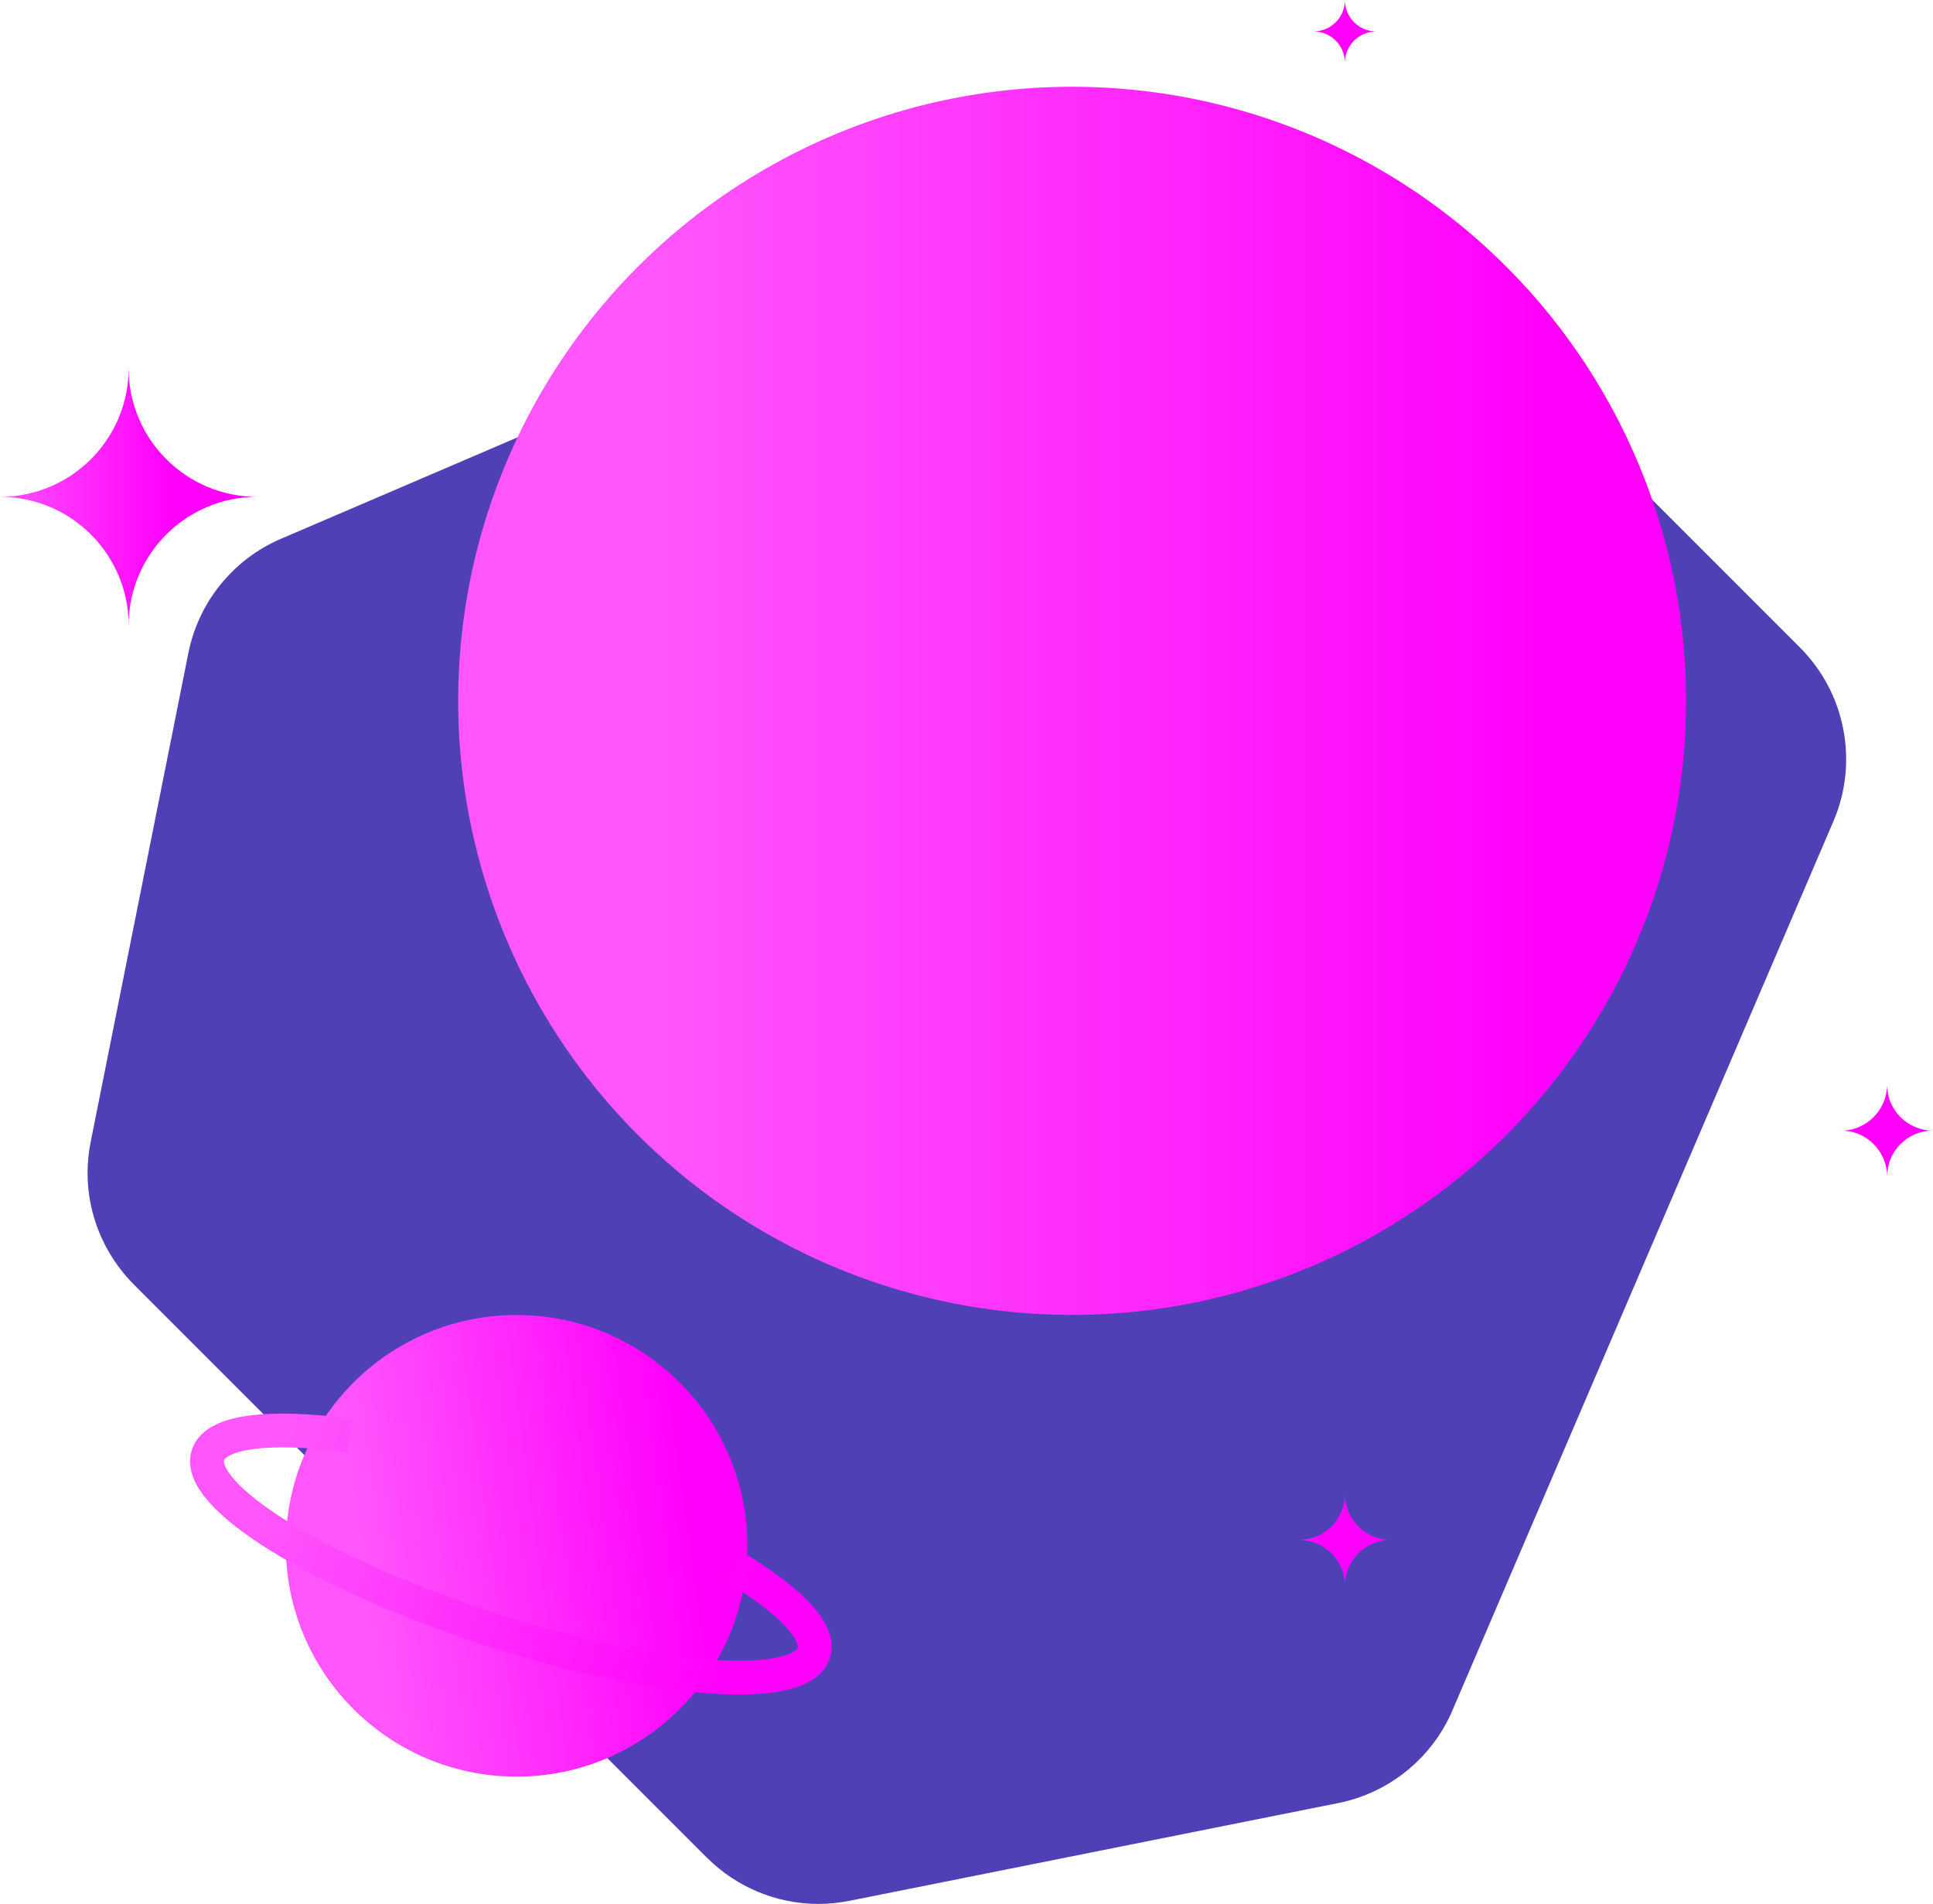
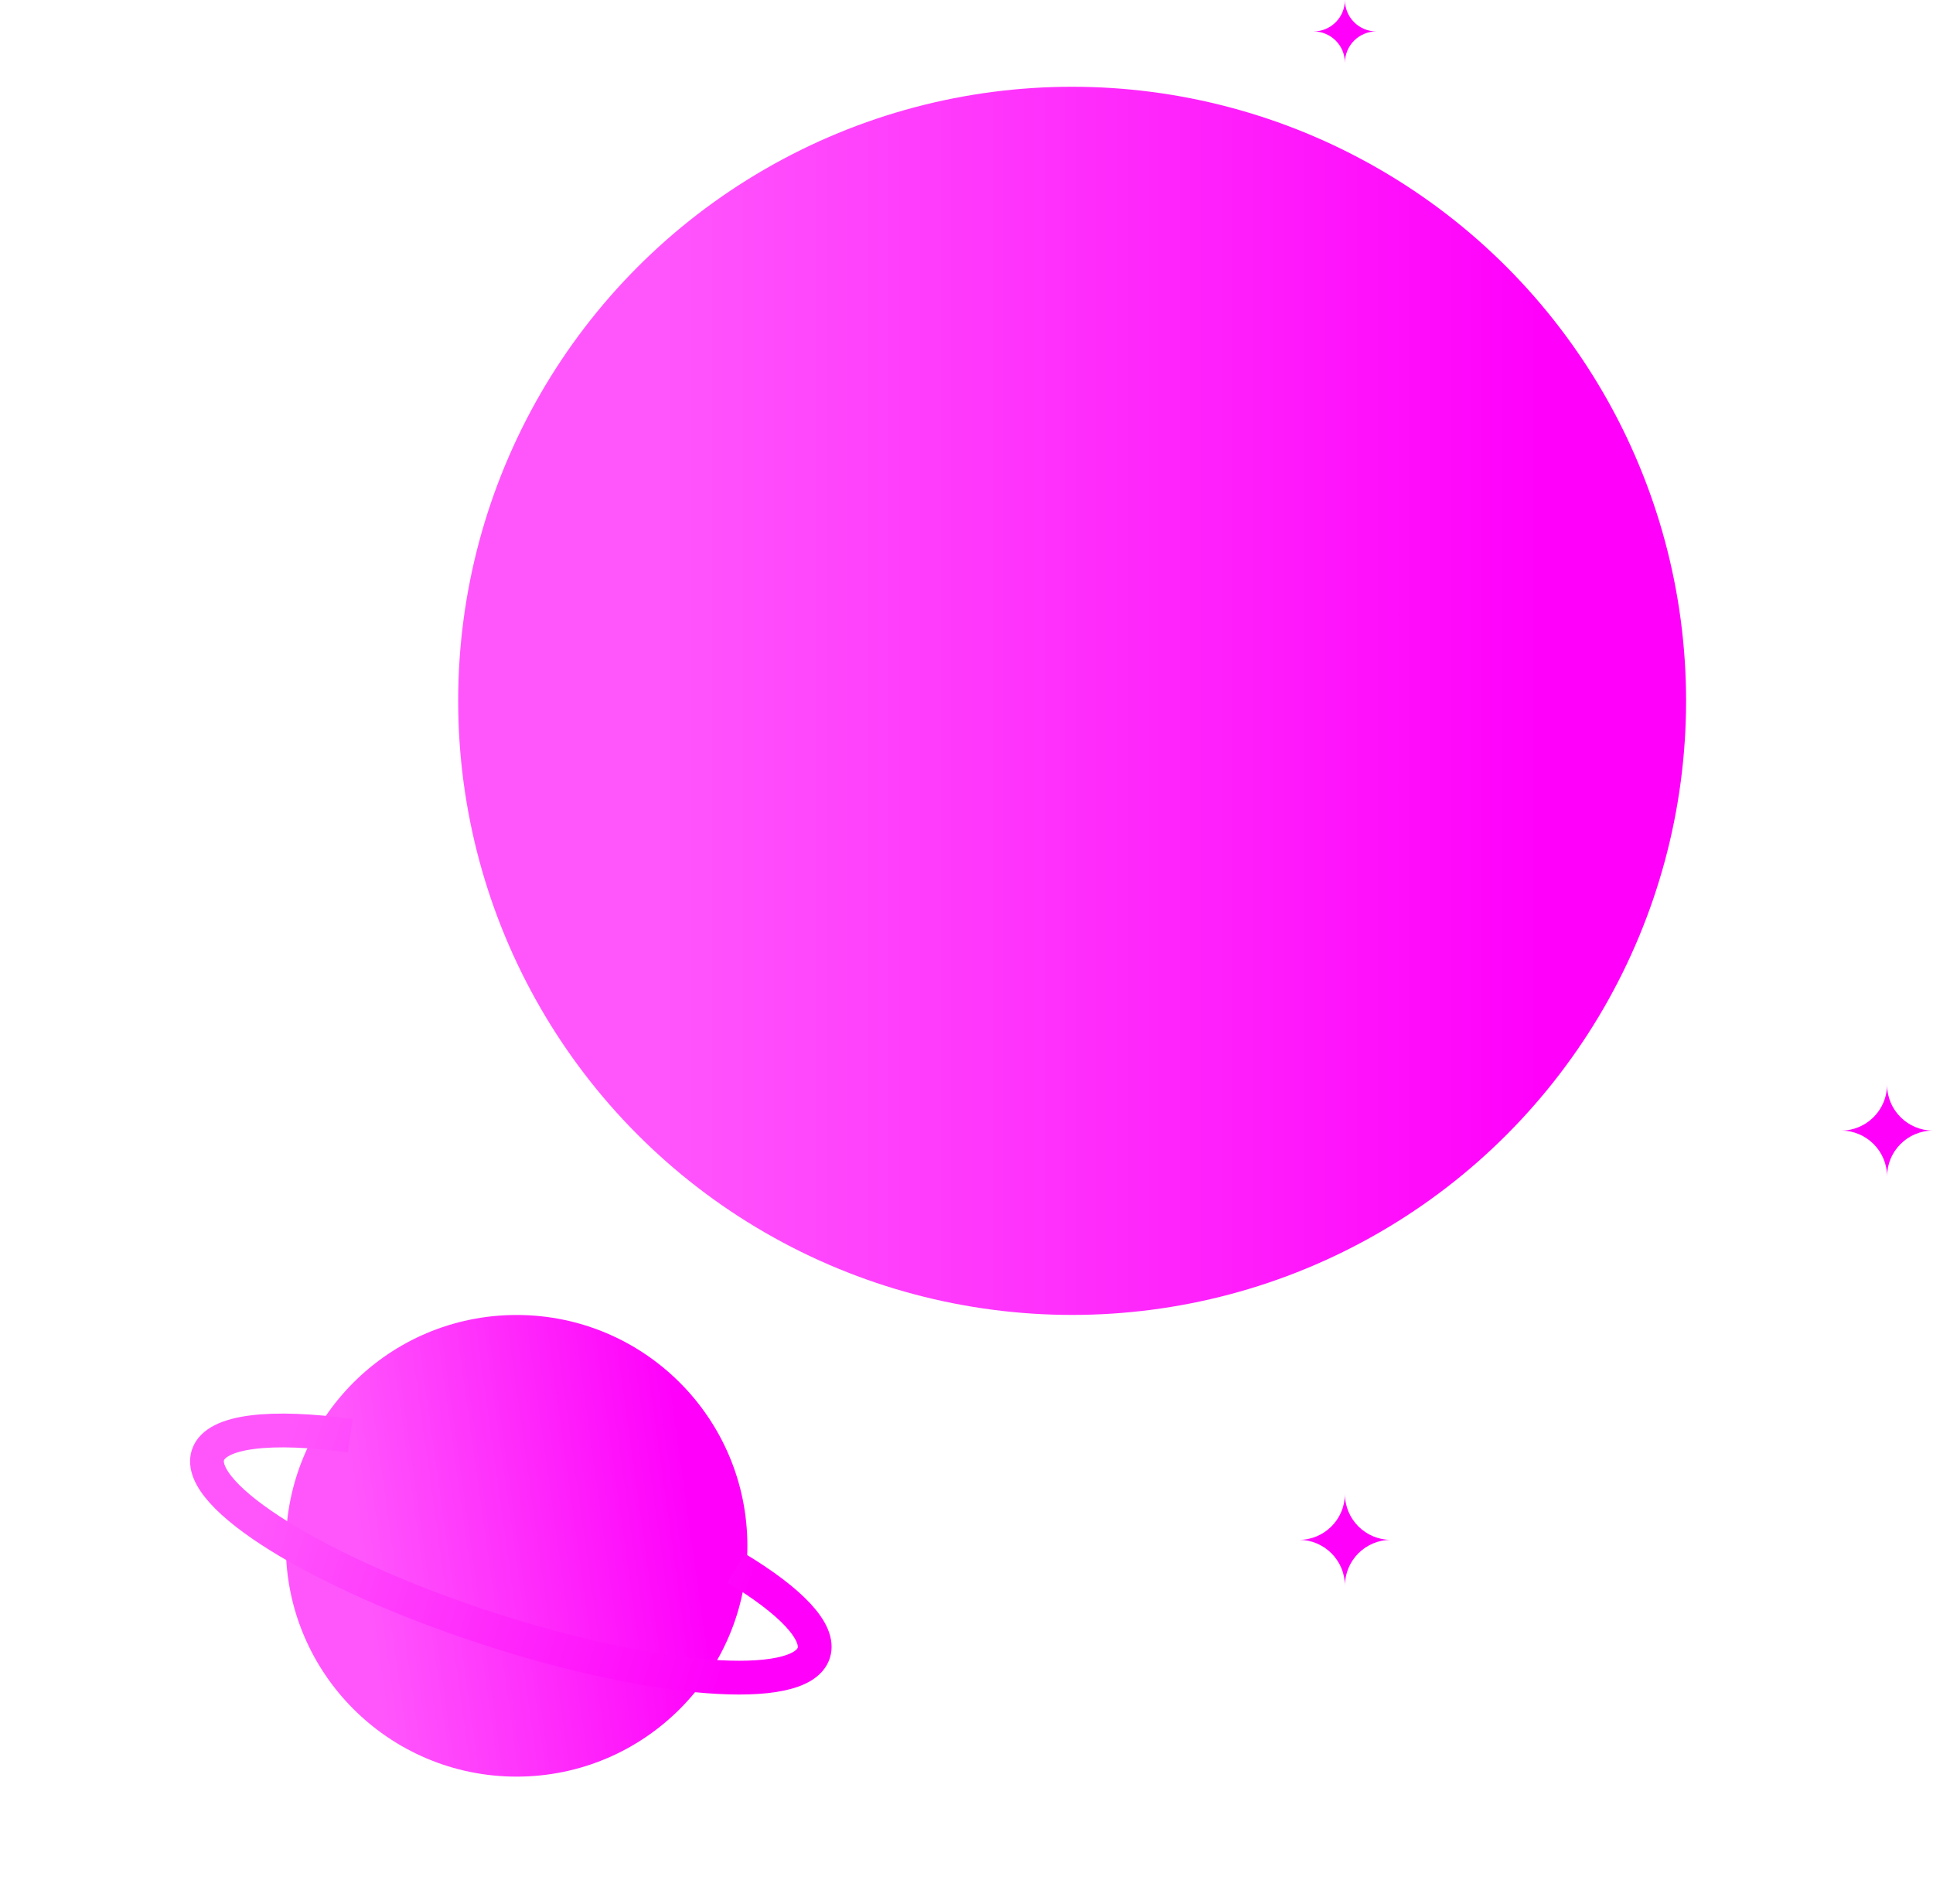
<svg xmlns="http://www.w3.org/2000/svg" xmlns:xlink="http://www.w3.org/1999/xlink" id="Layer_2" data-name="Layer 2" viewBox="0 0 286.13 281.76">
  <defs>
    <style>
      .cls-1 {
        fill: url(#linear-gradient);
      }

      .cls-1, .cls-2, .cls-3, .cls-4, .cls-5, .cls-6, .cls-7 {
        stroke-width: 0px;
      }

      .cls-2 {
        fill: url(#linear-gradient-6);
      }

      .cls-3 {
        fill: url(#linear-gradient-5);
      }

      .cls-4 {
        fill: #4f40b5;
      }

      .cls-5 {
        fill: url(#linear-gradient-2);
      }

      .cls-6 {
        fill: url(#linear-gradient-3);
      }

      .cls-8 {
        fill: none;
        stroke: url(#linear-gradient-7);
        stroke-miterlimit: 10;
        stroke-width: 5px;
      }

      .cls-7 {
        fill: url(#linear-gradient-4);
      }
    </style>
    <linearGradient id="linear-gradient" x1="11997.65" y1="787.42" x2="12149.54" y2="787.42" gradientTransform="translate(-3007.68 -123.86) scale(.25)" gradientUnits="userSpaceOnUse">
      <stop offset=".16" stop-color="#ff56fc" />
      <stop offset=".88" stop-color="#ff01fb" />
    </linearGradient>
    <linearGradient id="linear-gradient-2" x1="12773.21" y1="512.65" x2="12810.32" y2="512.65" xlink:href="#linear-gradient" />
    <linearGradient id="linear-gradient-3" x1="12764.63" y1="1403.13" x2="12818.9" y2="1403.13" xlink:href="#linear-gradient" />
    <linearGradient id="linear-gradient-4" x1="13084.76" y1="1161.52" x2="13139.03" y2="1161.52" xlink:href="#linear-gradient" />
    <linearGradient id="linear-gradient-5" x1="67.83" y1="103.72" x2="249.58" y2="103.72" gradientTransform="matrix(1,0,0,1,0,0)" xlink:href="#linear-gradient" />
    <linearGradient id="linear-gradient-6" x1="43.02" y1="816.79" x2="111.35" y2="816.79" gradientTransform="translate(-112.89 -569.51) rotate(-7.95)" xlink:href="#linear-gradient" />
    <linearGradient id="linear-gradient-7" x1="-704.16" y1="-1763.61" x2="-618.21" y2="-1763.61" gradientTransform="translate(464.56 1520.27) rotate(18.1) scale(1.17 .63)" xlink:href="#linear-gradient" />
  </defs>
  <g id="Layer_1-2" data-name="Layer 1">
    <g>
-       <path class="cls-4" d="m215.01,253.09l56.37-131.52c3.77-8.76,1.81-18.99-4.94-25.74L198.9,28.28c-6.75-6.75-16.98-8.71-25.74-4.94L41.63,79.72c-7.09,3.02-12.22,9.36-13.74,16.89l-14.47,72.39c-1.27,6.36.17,12.54,3.43,17.47.88,1.33,1.89,2.57,3.02,3.69l.15.15,84.39,84.39.16.16c.16.16.25.24.29.28,1.05,1.01,2.18,1.94,3.4,2.74,4.93,3.26,11.11,4.7,17.47,3.43l72.39-14.47c7.52-1.52,13.86-6.65,16.89-13.74Z" />
-       <path class="cls-1" d="m19.04,92.57h0c0-10.52-8.52-19.04-19.04-19.04h0c10.52,0,19.04-8.52,19.04-19.04h0c0,10.52,8.52,19.04,19.04,19.04h0c-10.52,0-19.04,8.52-19.04,19.04Z" />
      <path class="cls-5" d="m199.08,9.3h0c0-2.57-2.08-4.65-4.65-4.65h0c2.57,0,4.65-2.08,4.65-4.65h0c0,2.57,2.08,4.65,4.65,4.65h0c-2.57,0-4.65,2.08-4.65,4.65Z" />
      <path class="cls-6" d="m199.08,234.69h0c0-3.76-3.05-6.8-6.8-6.8h0c3.76,0,6.8-3.05,6.8-6.8h0c0,3.76,3.05,6.8,6.8,6.8h0c-3.76,0-6.8,3.05-6.8,6.8Z" />
      <path class="cls-7" d="m279.33,174.12h0c0-3.76-3.05-6.8-6.8-6.8h0c3.76,0,6.8-3.05,6.8-6.8h0c0,3.76,3.05,6.8,6.8,6.8h0c-3.76,0-6.8,3.05-6.8,6.8Z" />
      <circle class="cls-3" cx="158.7" cy="103.72" r="90.88" />
      <g>
        <circle class="cls-2" cx="76.47" cy="228.77" r="34.16" />
        <path class="cls-8" d="m108.98,232.08c8.01,4.83,12.5,9.43,11.47,12.56-1.98,6.05-23.65,4.39-48.41-3.7-24.76-8.09-43.23-19.55-41.26-25.6,1.18-3.61,9.38-4.47,21.07-2.86" />
      </g>
    </g>
  </g>
</svg>